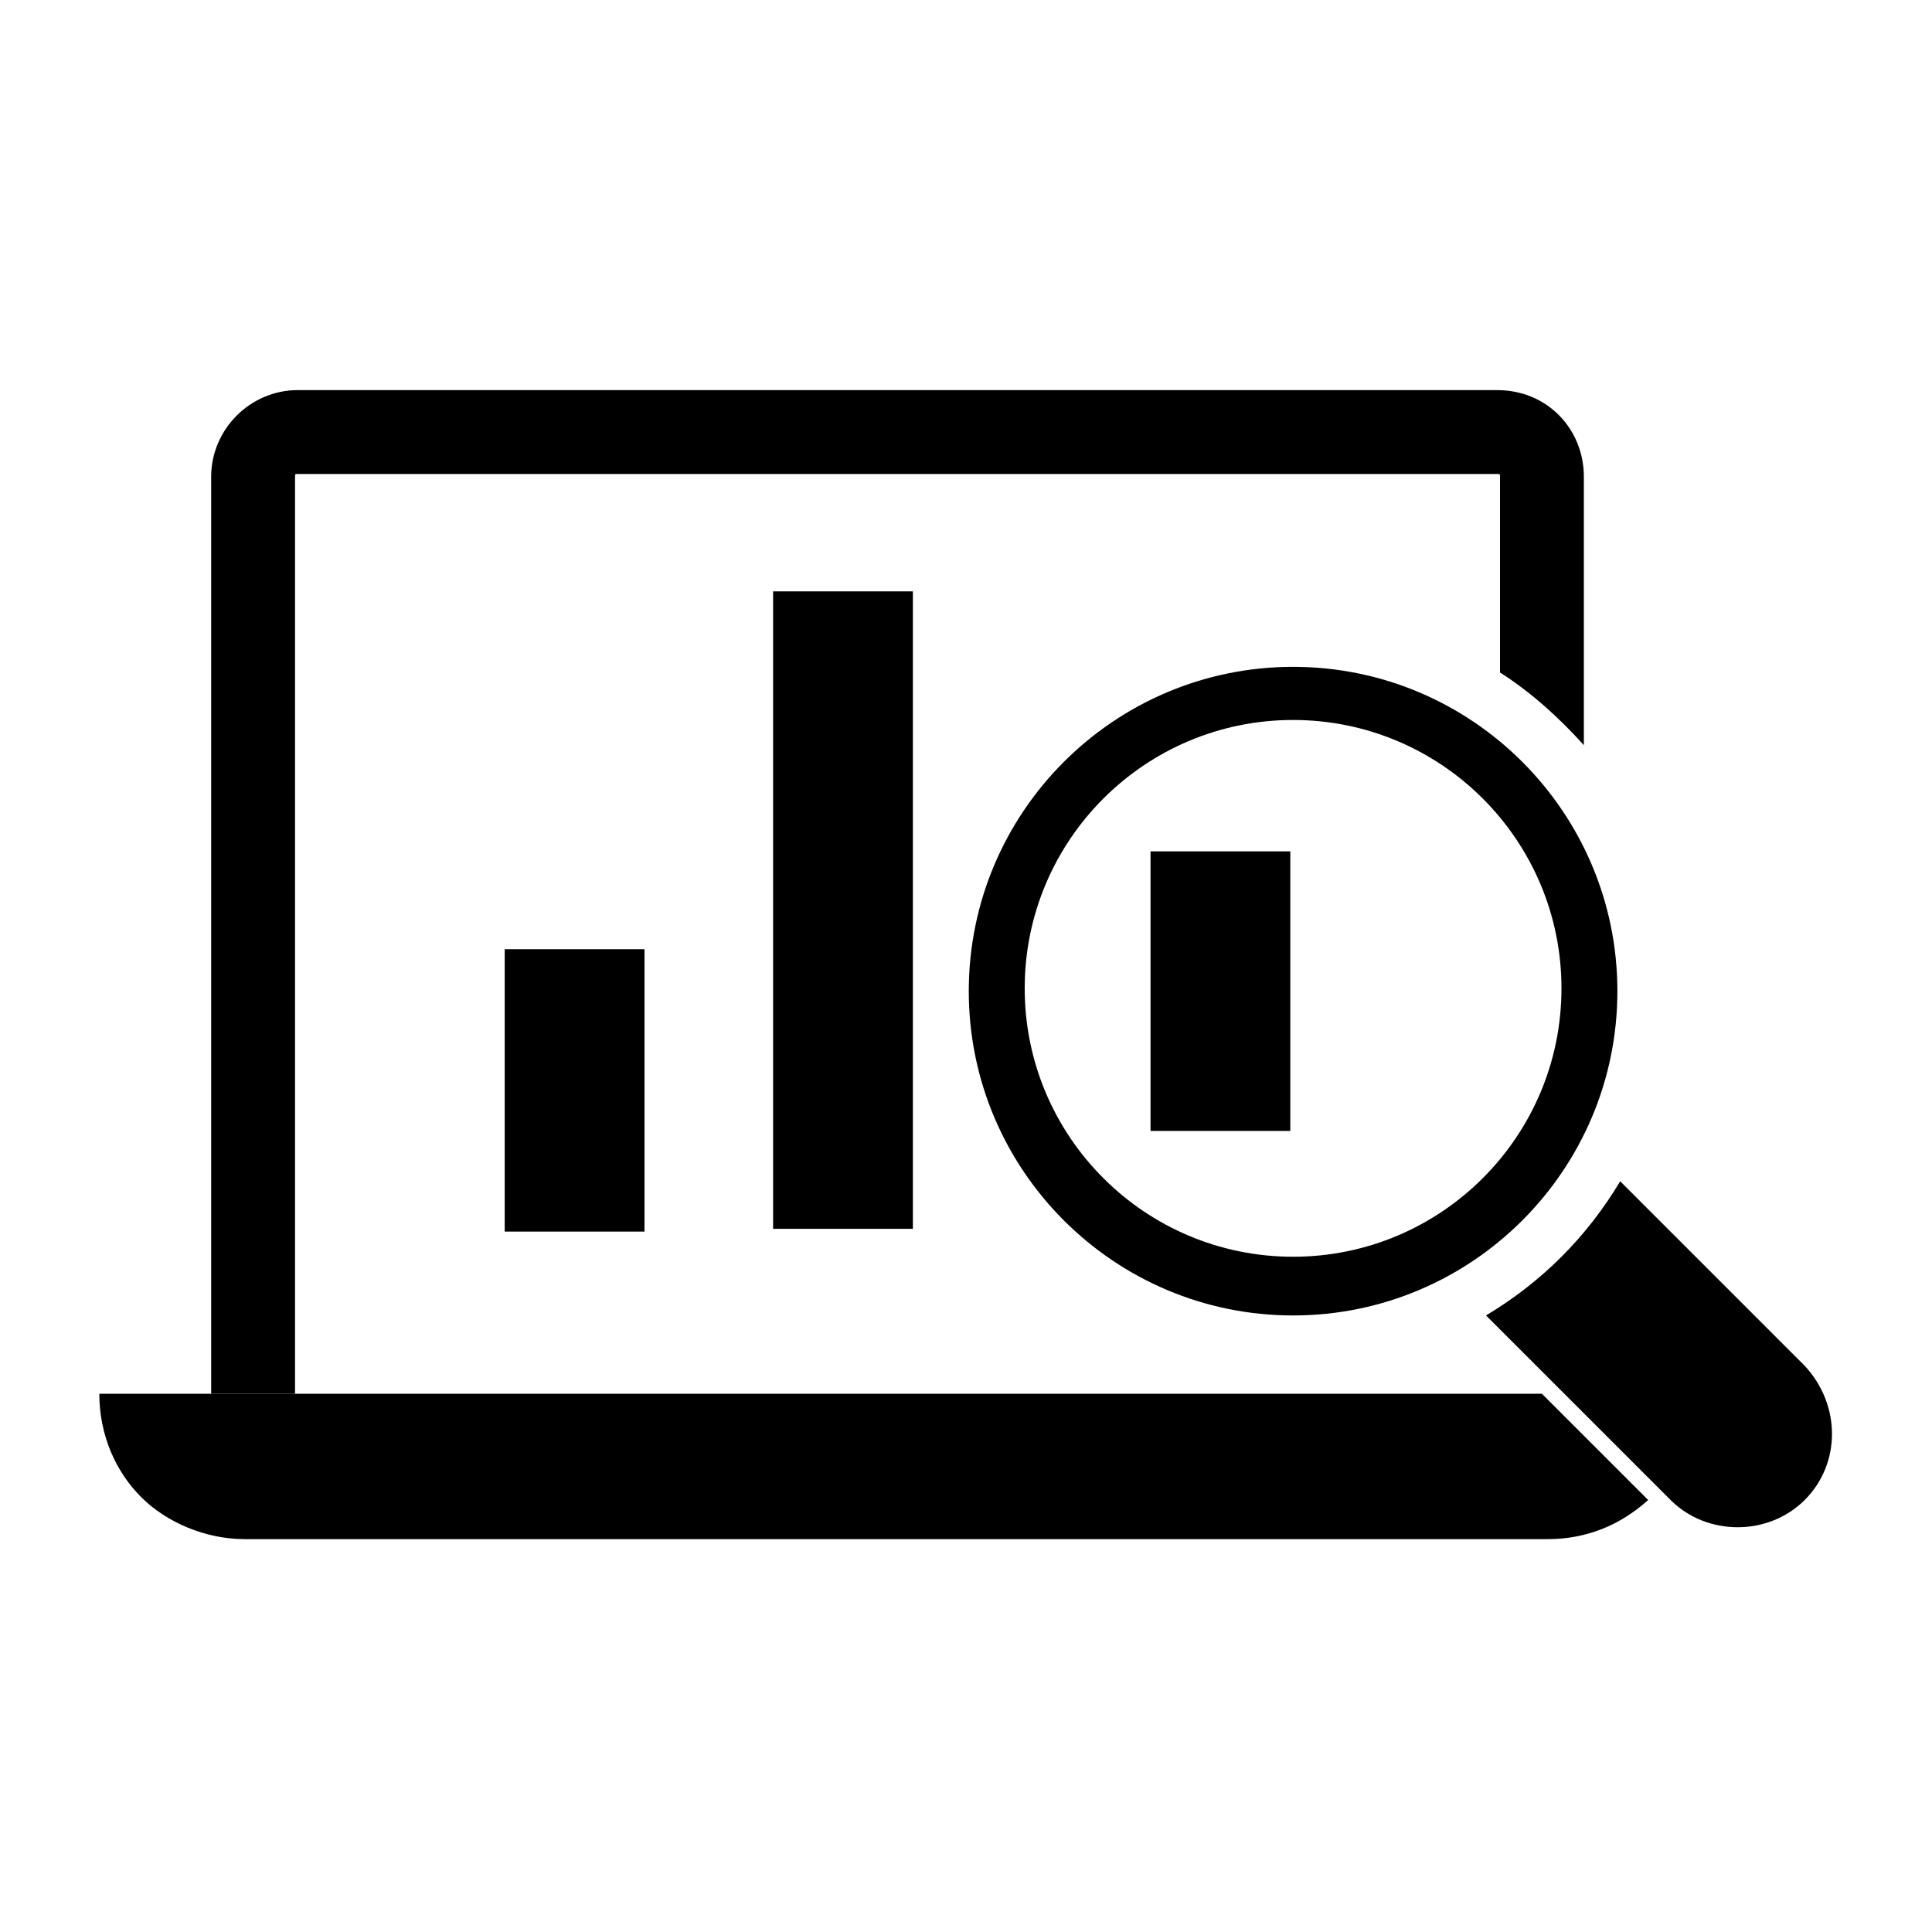
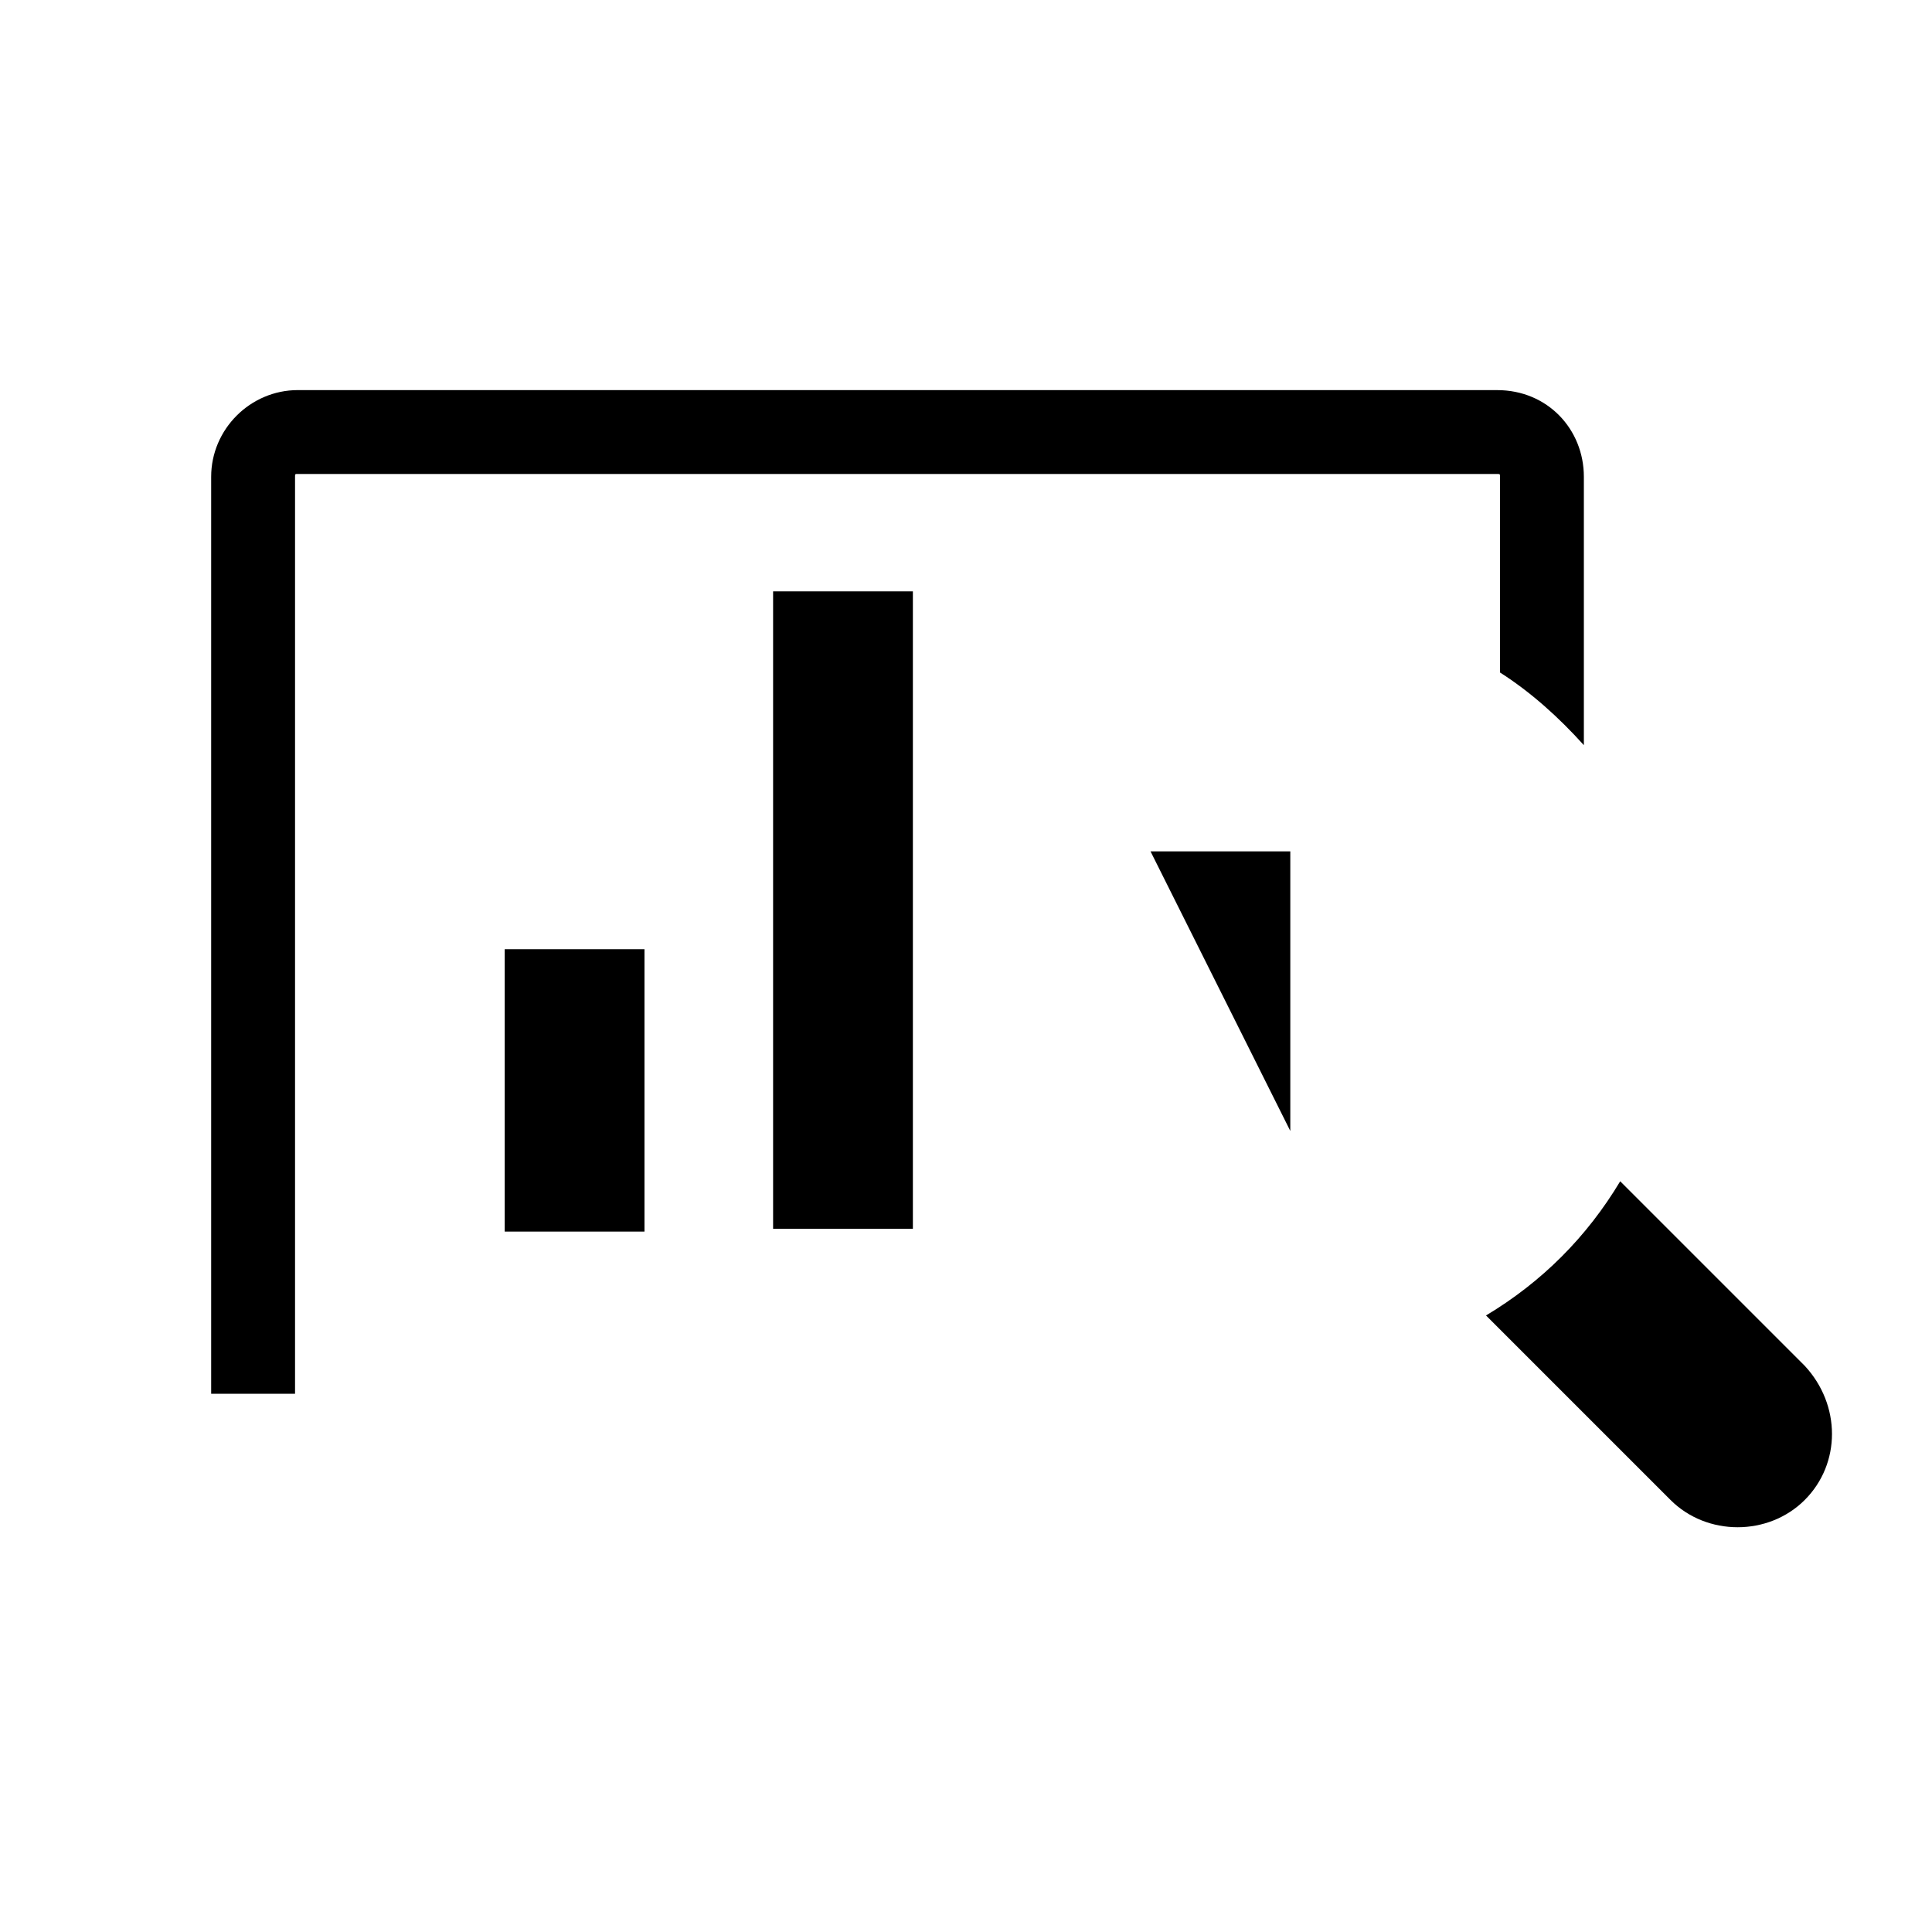
<svg xmlns="http://www.w3.org/2000/svg" fill="#000000" width="800px" height="800px" version="1.1" viewBox="144 144 512 512">
  <g>
    <path d="m540.77 247.38h-317.84c-12.594 0-22.969 10.371-22.969 22.969v243.02h22.227v-243.02c0-0.742 0-0.742 0.742-0.742l317.84 0.004c0.742 0 0.742 0 0.742 0.742v51.863c8.148 5.188 15.559 11.855 22.227 19.262v-71.125c0-12.598-9.633-22.969-22.969-22.969z" />
-     <path d="m552.62 513.36h-382.3c0 11.113 4.445 20.746 11.113 27.414 6.668 6.668 17.039 11.113 27.414 11.113h345.26c10.371 0 19.262-3.703 26.672-10.371z" />
-     <path d="m486.68 320.72c-47.418 0-85.945 38.527-85.945 85.945s38.527 85.945 85.945 85.945c47.418 0 85.945-38.527 85.945-85.945s-38.527-85.945-85.945-85.945zm0 156.33c-39.266 0-71.125-31.859-71.125-71.125s31.859-71.125 71.125-71.125 71.125 31.859 71.125 71.125-31.859 71.125-71.125 71.125z" />
    <path d="m622.27 541.51c-9.633 9.633-25.93 9.633-35.562 0l-48.898-48.898c14.816-8.891 26.672-20.746 35.562-35.562l48.898 48.898c9.633 10.375 9.633 25.934 0 35.562z" />
    <path d="m277.75 395.55h37.043v74.832h-37.043z" />
    <path d="m348.88 300.72h37.043v168.93h-37.043z" />
-     <path d="m448.9 369.62h37.043v74.09h-37.043z" />
+     <path d="m448.9 369.62h37.043v74.09z" />
  </g>
</svg>